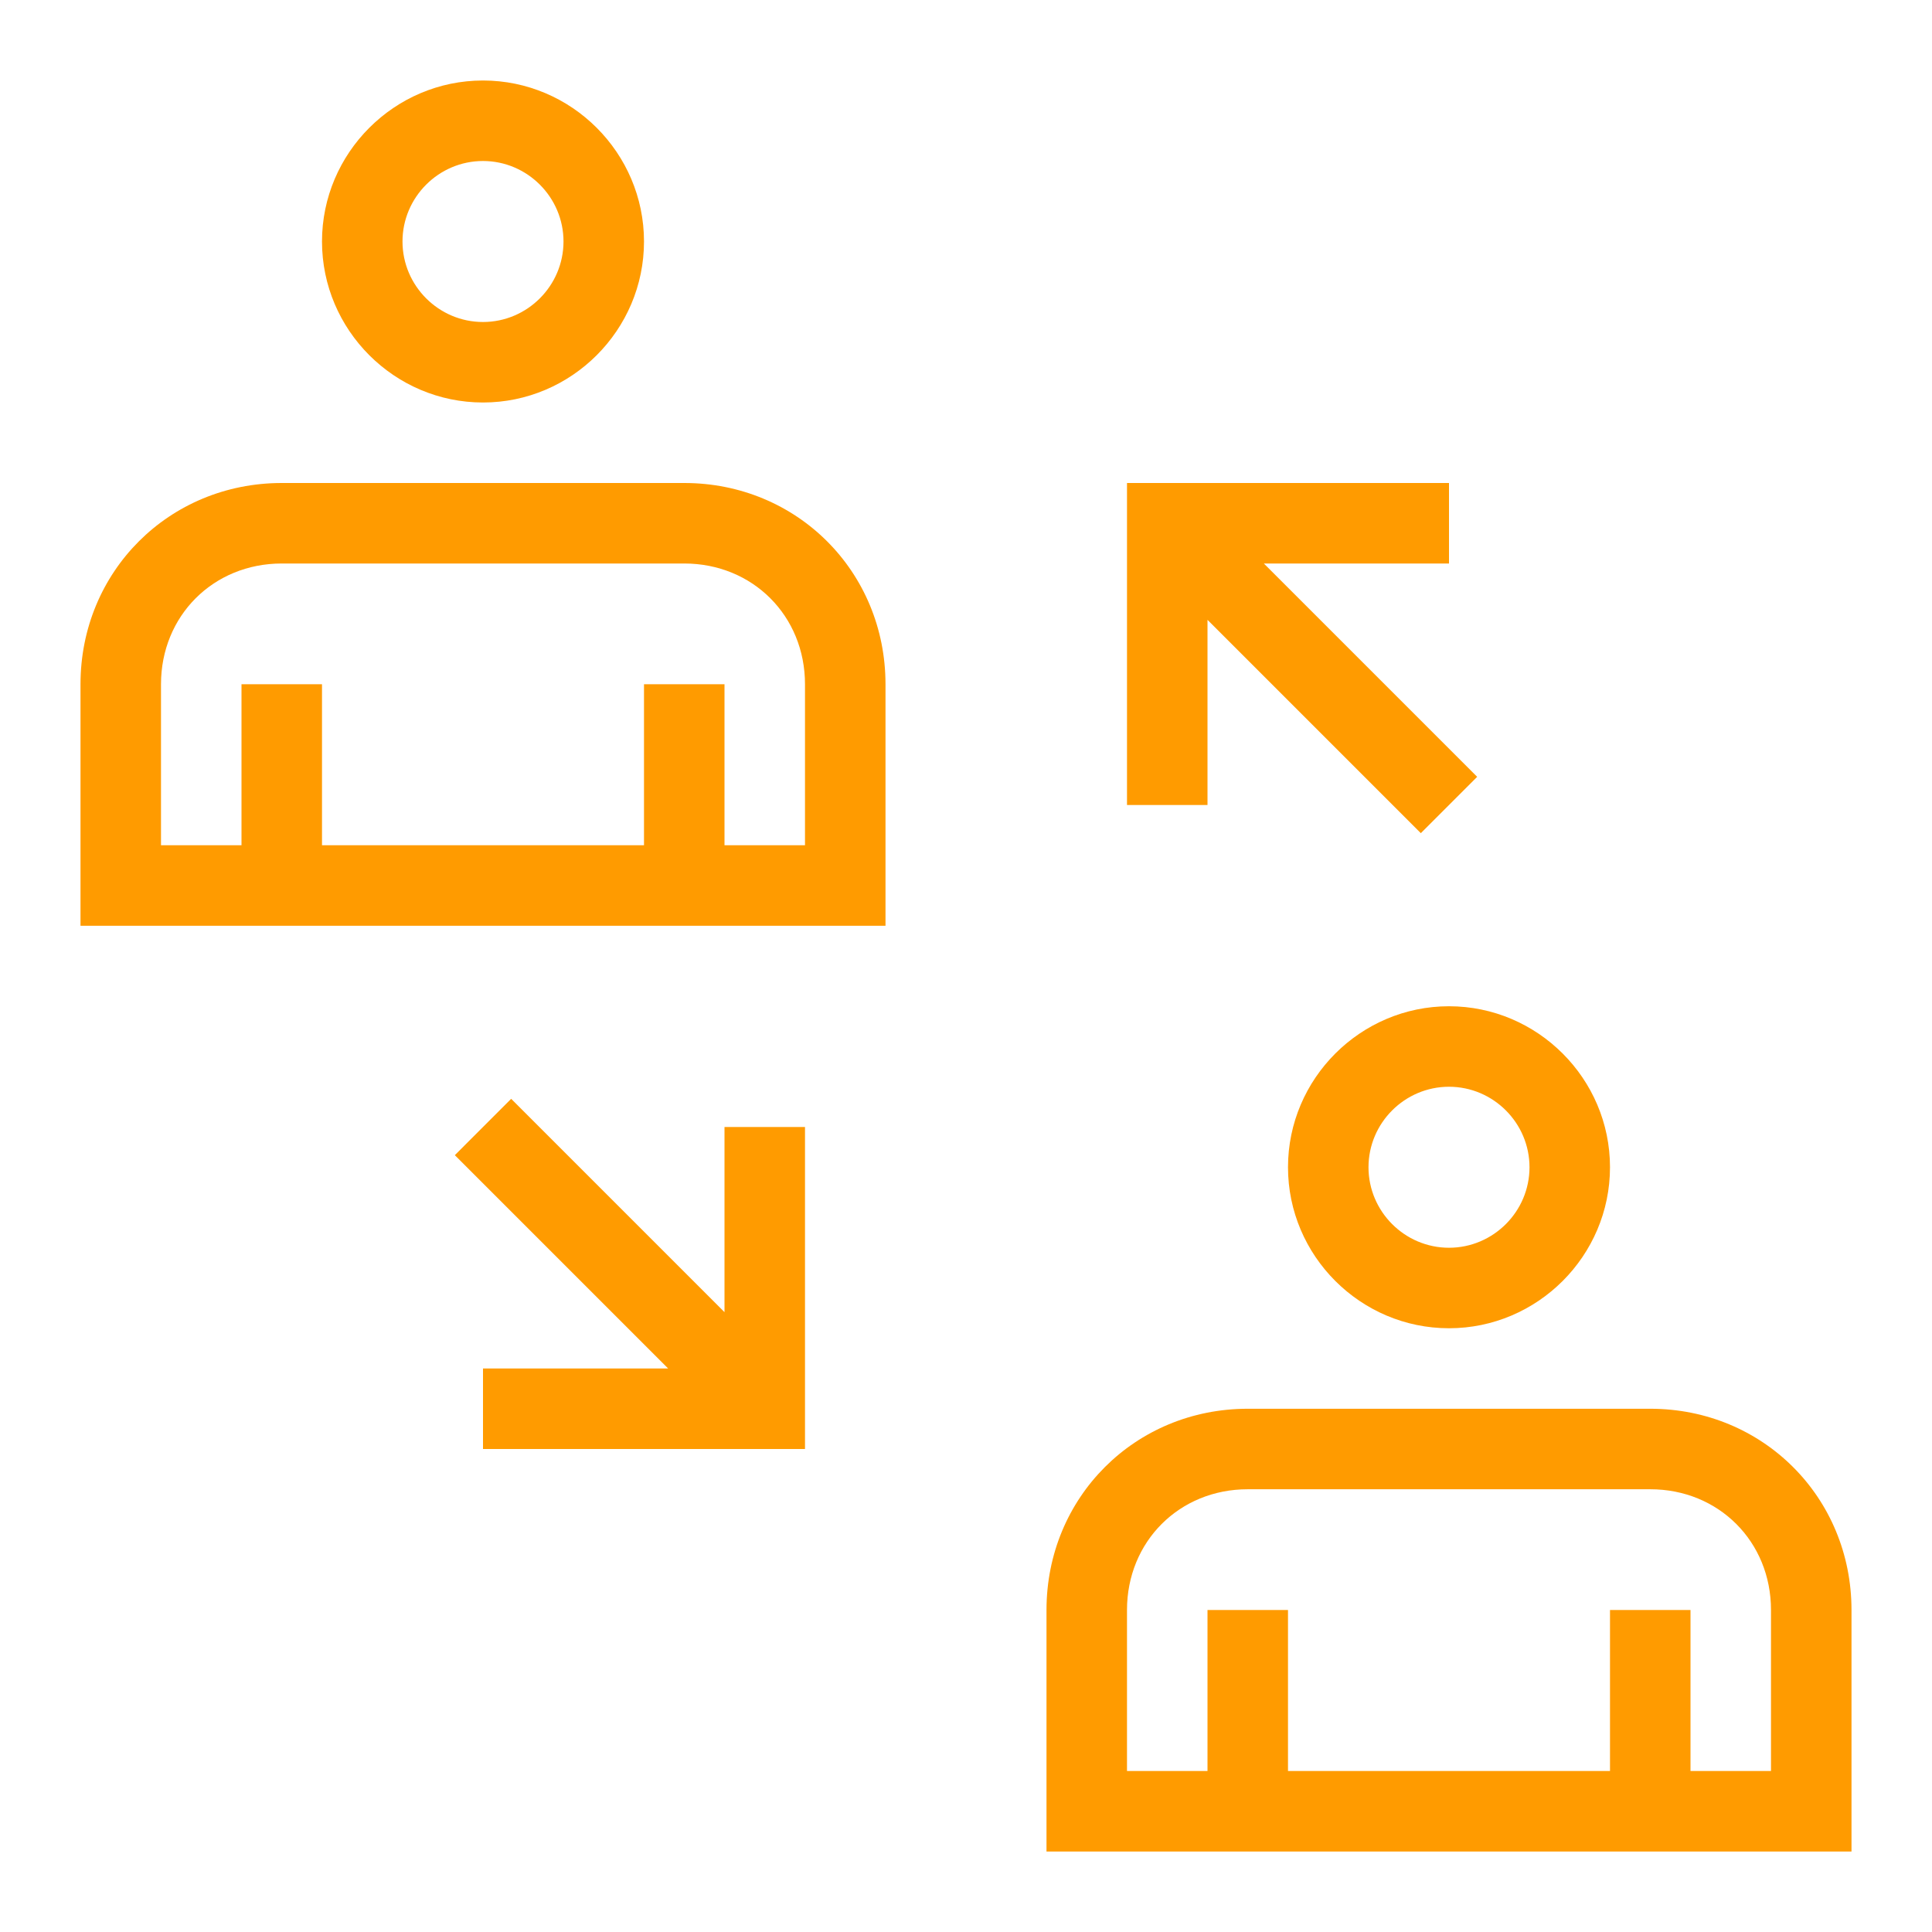
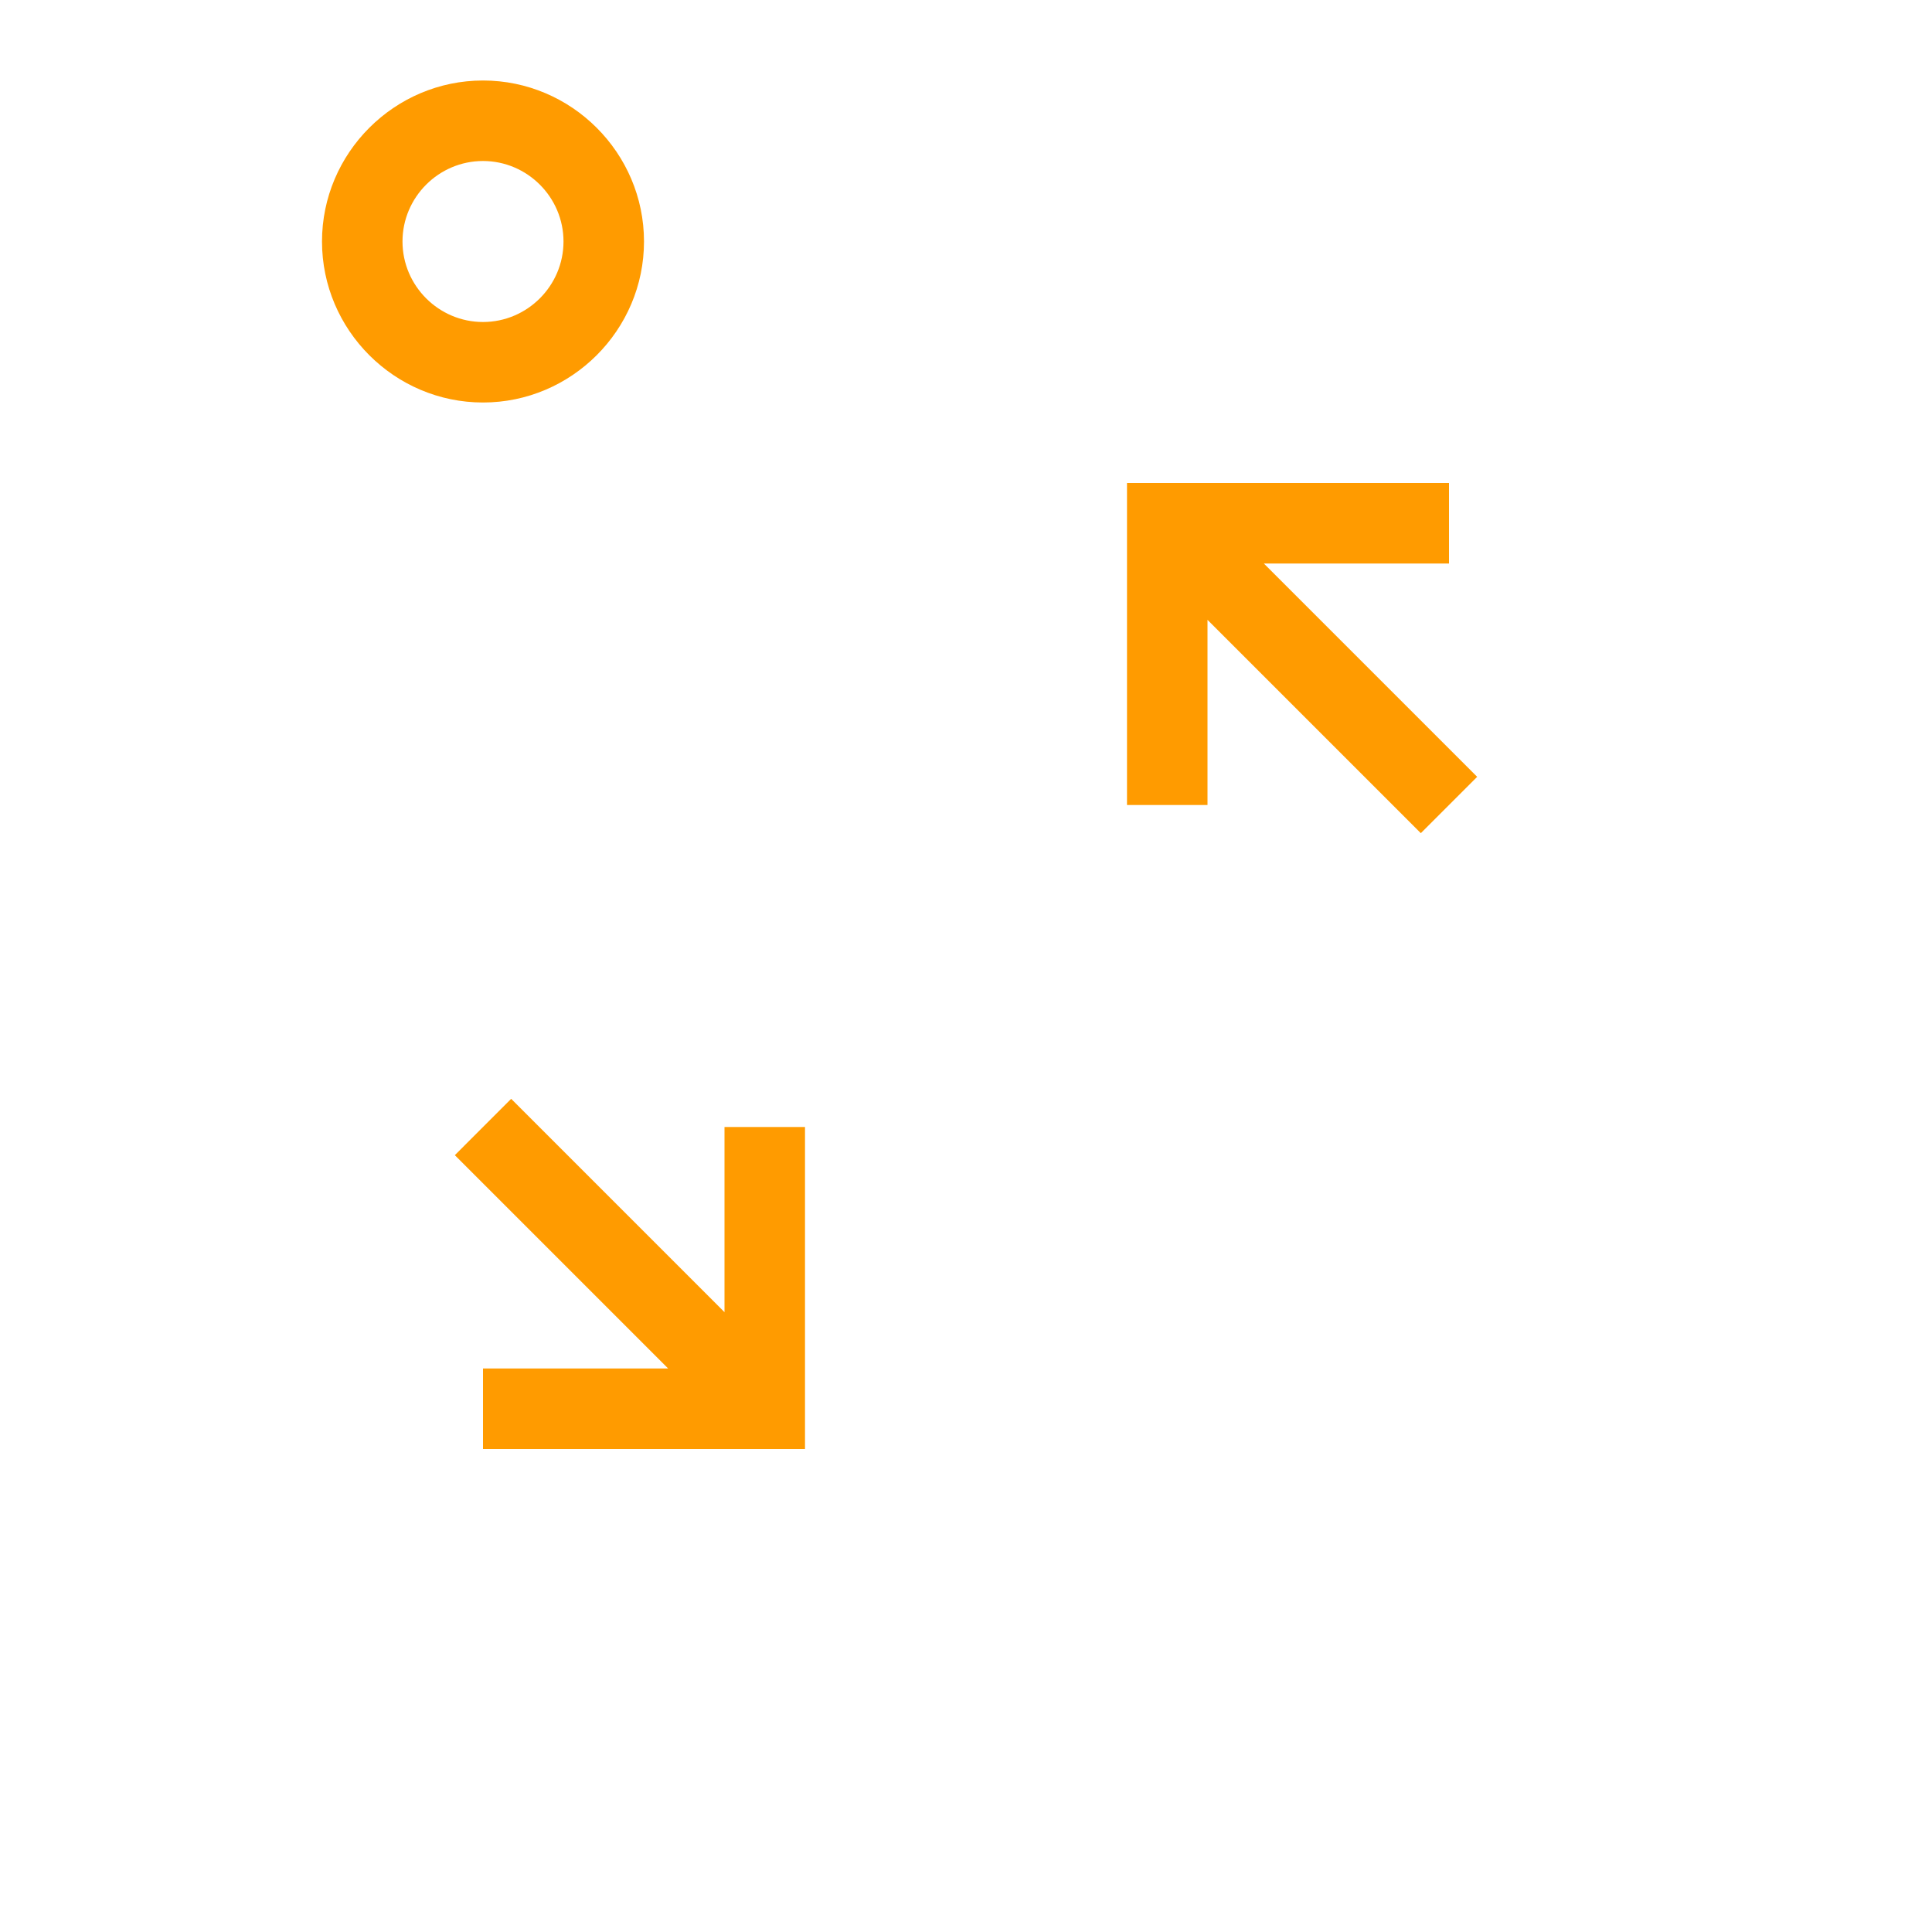
<svg xmlns="http://www.w3.org/2000/svg" version="1.1" id="Layer_1" x="0px" y="0px" viewBox="0 0 48 48" style="enable-background:new 0 0 48 48;" xml:space="preserve">
  <style type="text/css">
	.st0{fill:#FF9B00;}
</style>
  <g id="GUIDES">
</g>
  <g id="PICTOS">
    <polygon class="st0" points="36,12 28,12 28,20 30,20 30,15.4 35.3,20.7 36.7,19.3 31.4,14 36,14  " />
-     <path class="st0" d="M32,29c0,2.2,1.8,4,4,4s4-1.8,4-4s-1.8-4-4-4S32,26.8,32,29z M36,27c1.1,0,2,0.9,2,2s-0.9,2-2,2s-2-0.9-2-2   S34.9,27,36,27z" />
-     <path class="st0" d="M41,35H31c-2.8,0-5,2.2-5,5v6h20v-6C46,37.2,43.8,35,41,35z M44,44h-2v-4h-2v4h-8v-4h-2v4h-2v-4   c0-1.7,1.3-3,3-3h10c1.7,0,3,1.3,3,3V44z" />
    <path class="st0" d="M12,10c2.2,0,4-1.8,4-4s-1.8-4-4-4S8,3.8,8,6S9.8,10,12,10z M12,4c1.1,0,2,0.9,2,2s-0.9,2-2,2s-2-0.9-2-2   S10.9,4,12,4z" />
-     <path class="st0" d="M17,12H7c-2.8,0-5,2.2-5,5v6h20v-6C22,14.2,19.8,12,17,12z M20,21h-2v-4h-2v4H8v-4H6v4H4v-4c0-1.7,1.3-3,3-3   h10c1.7,0,3,1.3,3,3V21z" />
    <polygon class="st0" points="18,32.6 12.7,27.3 11.3,28.7 16.6,34 12,34 12,36 20,36 20,28 18,28  " />
  </g>
</svg>